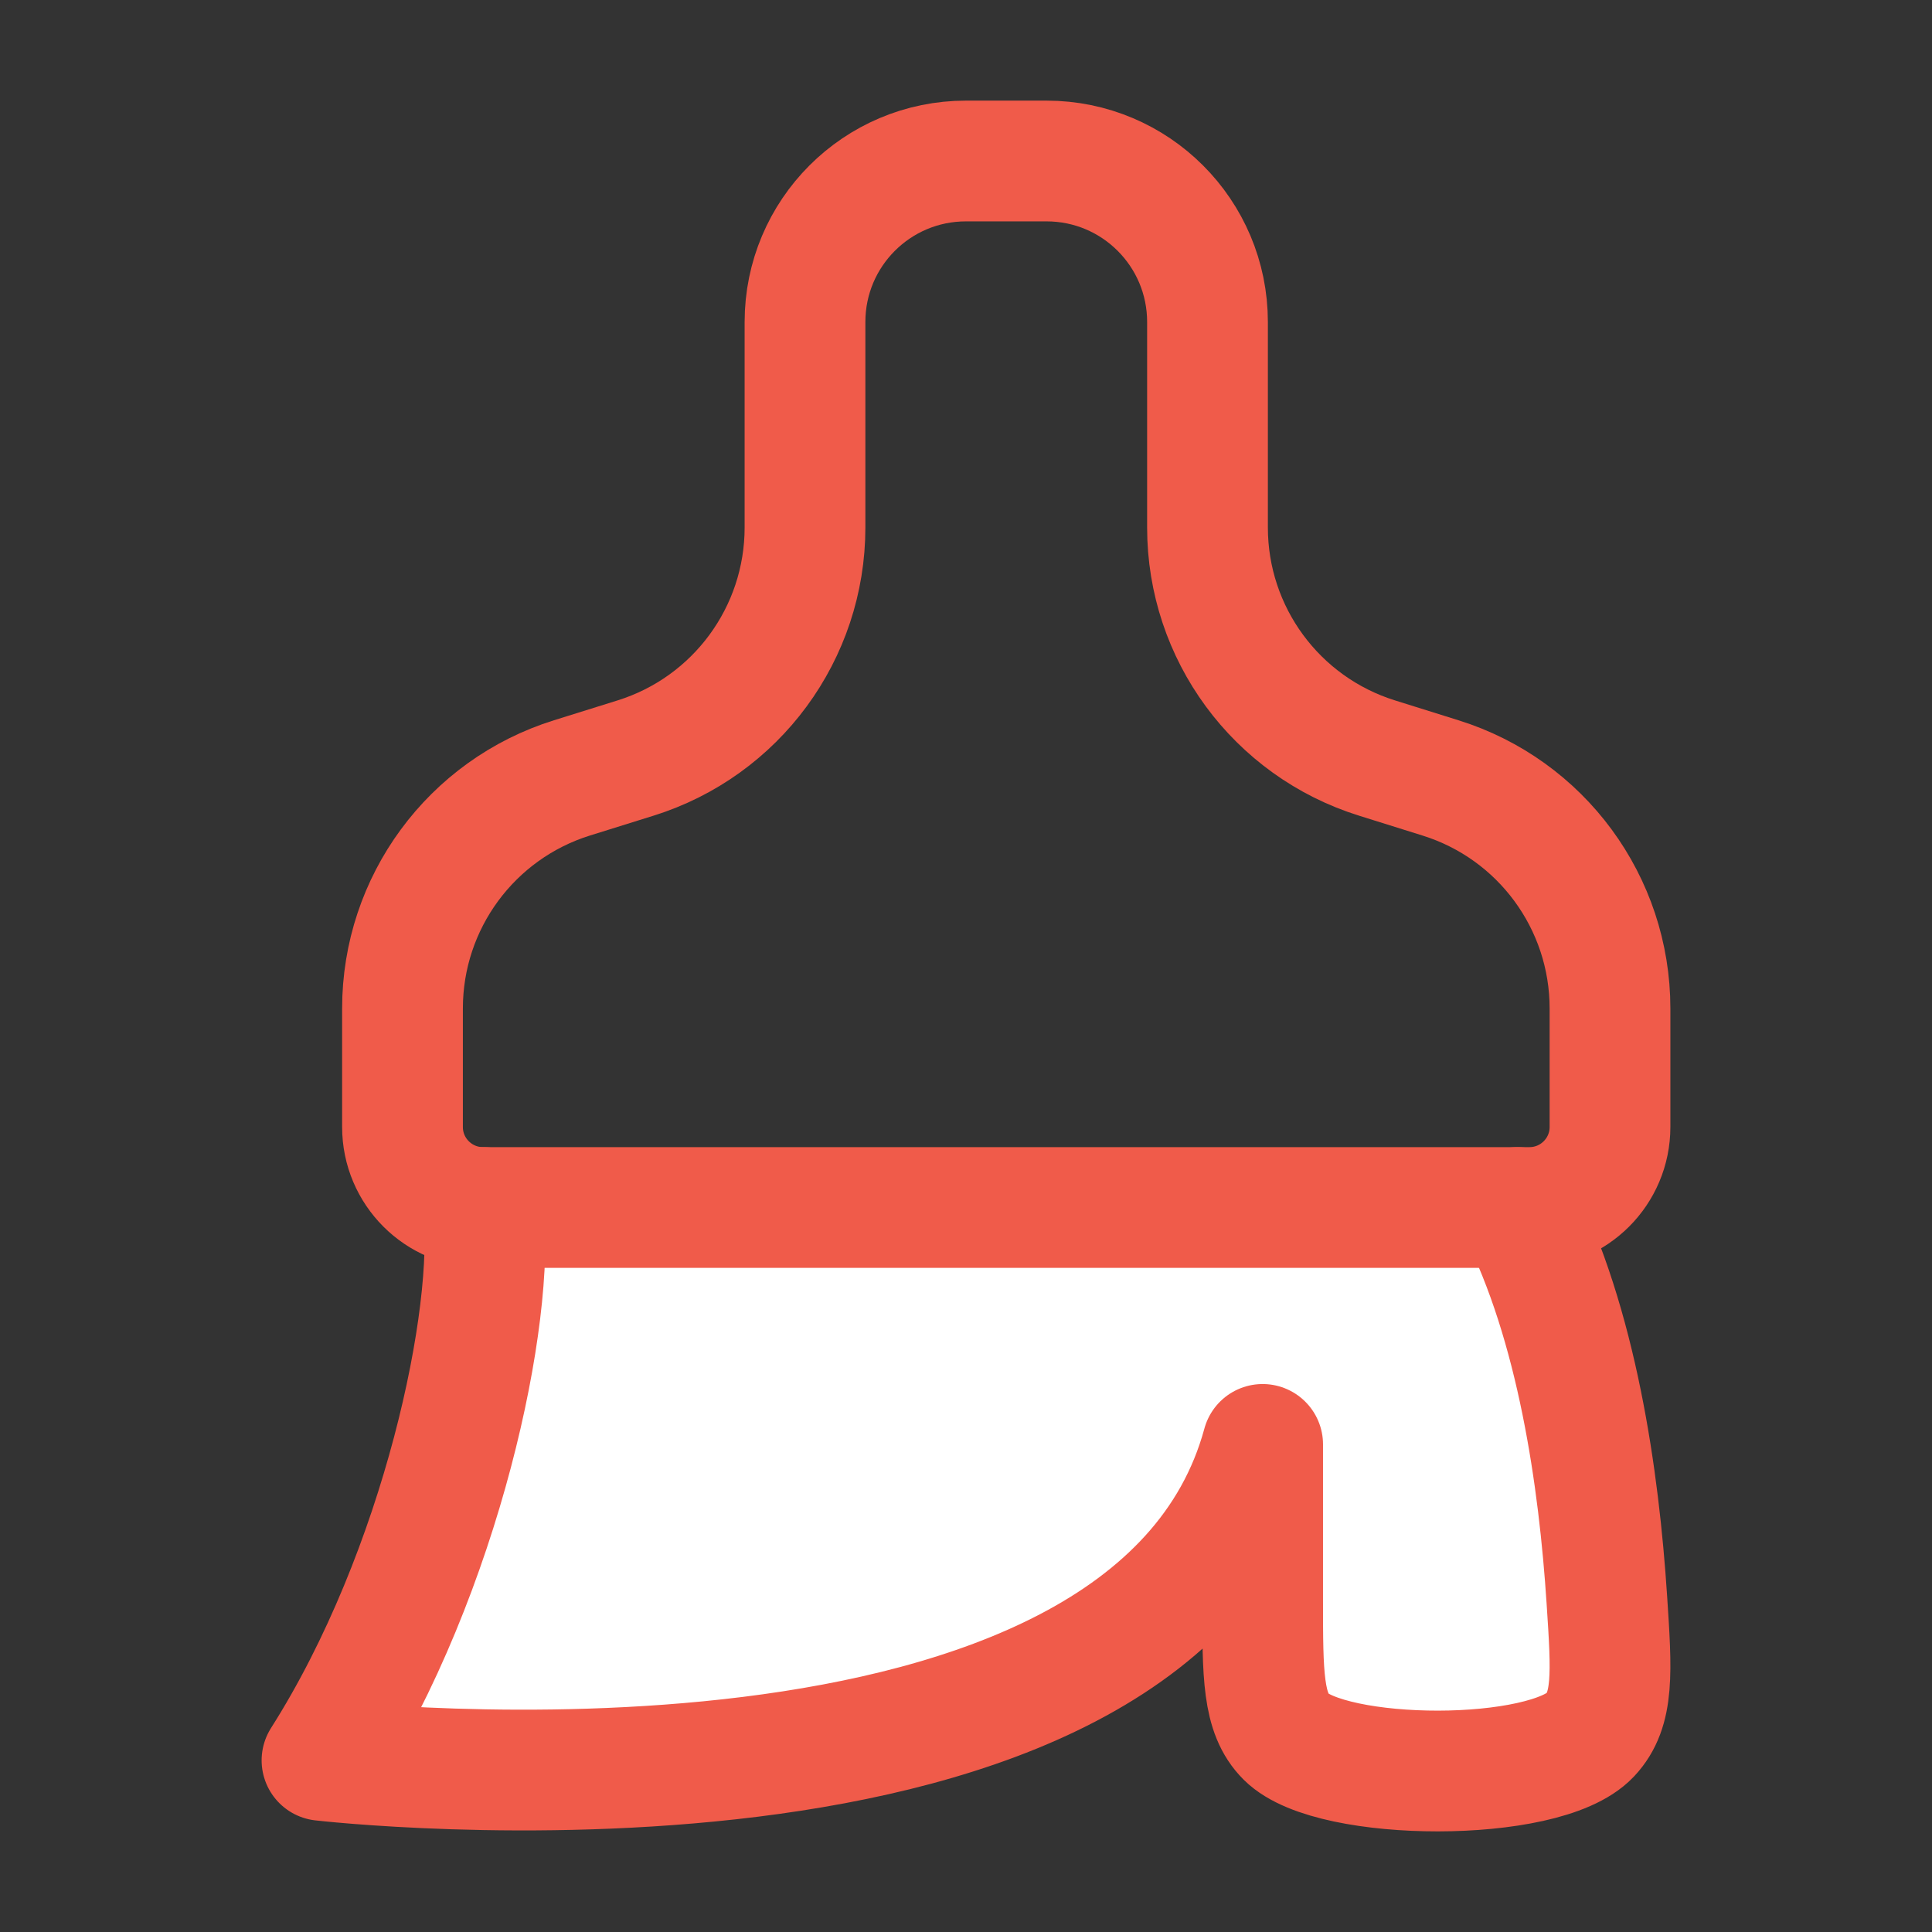
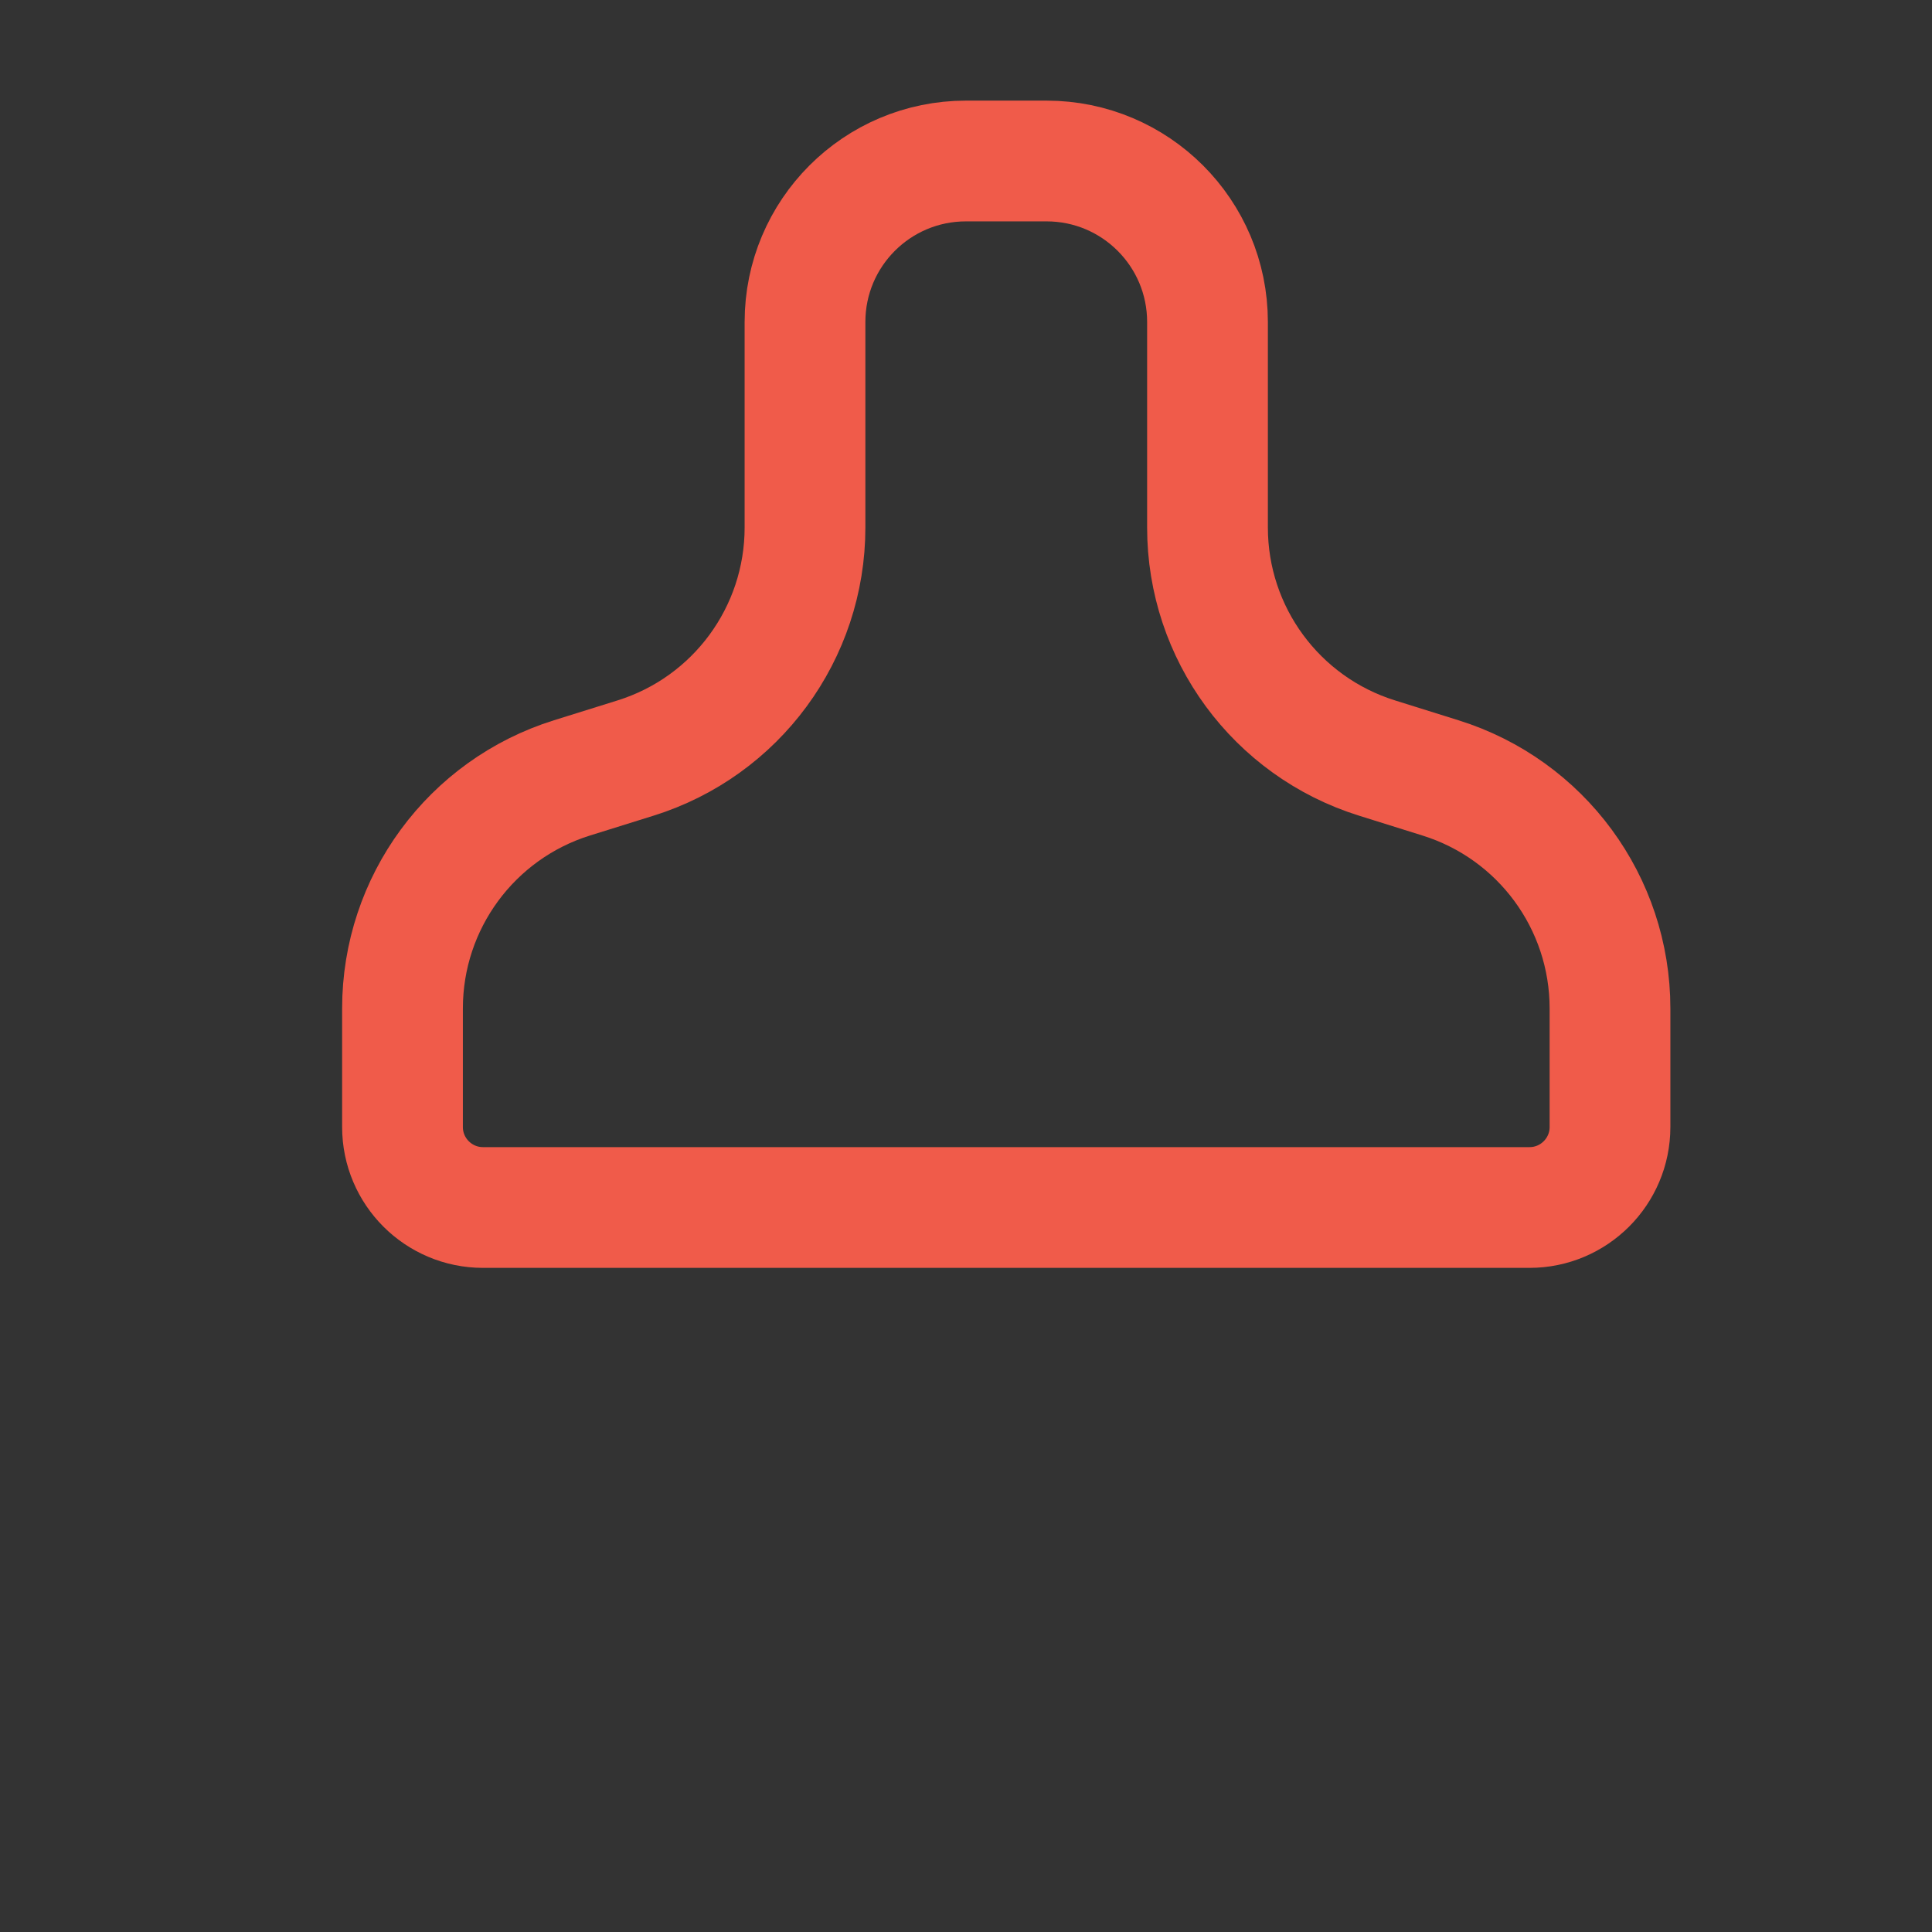
<svg xmlns="http://www.w3.org/2000/svg" width="24" height="24" viewBox="0 0 24 24" fill="none">
  <rect x="0" y="0" width="24" height="24" fill="#333333" stroke="none" />
-   <path d="M4 21.868C5.496 19.513 6.158 16.308 6.002 15H18.852C19.593 16.456 19.863 18.375 19.961 19.873C20.021 20.782 20.05 21.236 19.754 21.552C19.189 22.153 16.542 22.138 15.978 21.576C15.685 21.283 15.685 20.812 15.685 19.871V17.943C14.292 23.059 4 21.868 4 21.868Z" fill="white" />
  <path d="M10 4C10 2.895 10.895 2 12 2H13C14.105 2 15 2.895 15 4V6.553C15 7.866 15.853 9.026 17.107 9.417L17.893 9.663C19.147 10.054 20 11.214 20 12.527V14C20 14.552 19.552 15 19 15H6C5.448 15 5 14.552 5 14V12.527C5 11.214 5.853 10.054 7.106 9.663L7.894 9.417C9.147 9.026 10 7.866 10 6.553V4Z" stroke="#F05B4A" stroke-width="1.5" />
-   <path d="M6.002 15C6.158 16.308 5.496 19.513 4 21.868C4 21.868 14.292 23.059 15.685 17.943V19.871C15.685 20.812 15.685 21.283 15.978 21.576C16.542 22.138 19.189 22.153 19.754 21.552C20.05 21.236 20.021 20.782 19.961 19.873C19.863 18.375 19.593 16.456 18.852 15" stroke="#F05B4A" stroke-width="1.5" stroke-linecap="round" stroke-linejoin="round" />
</svg>